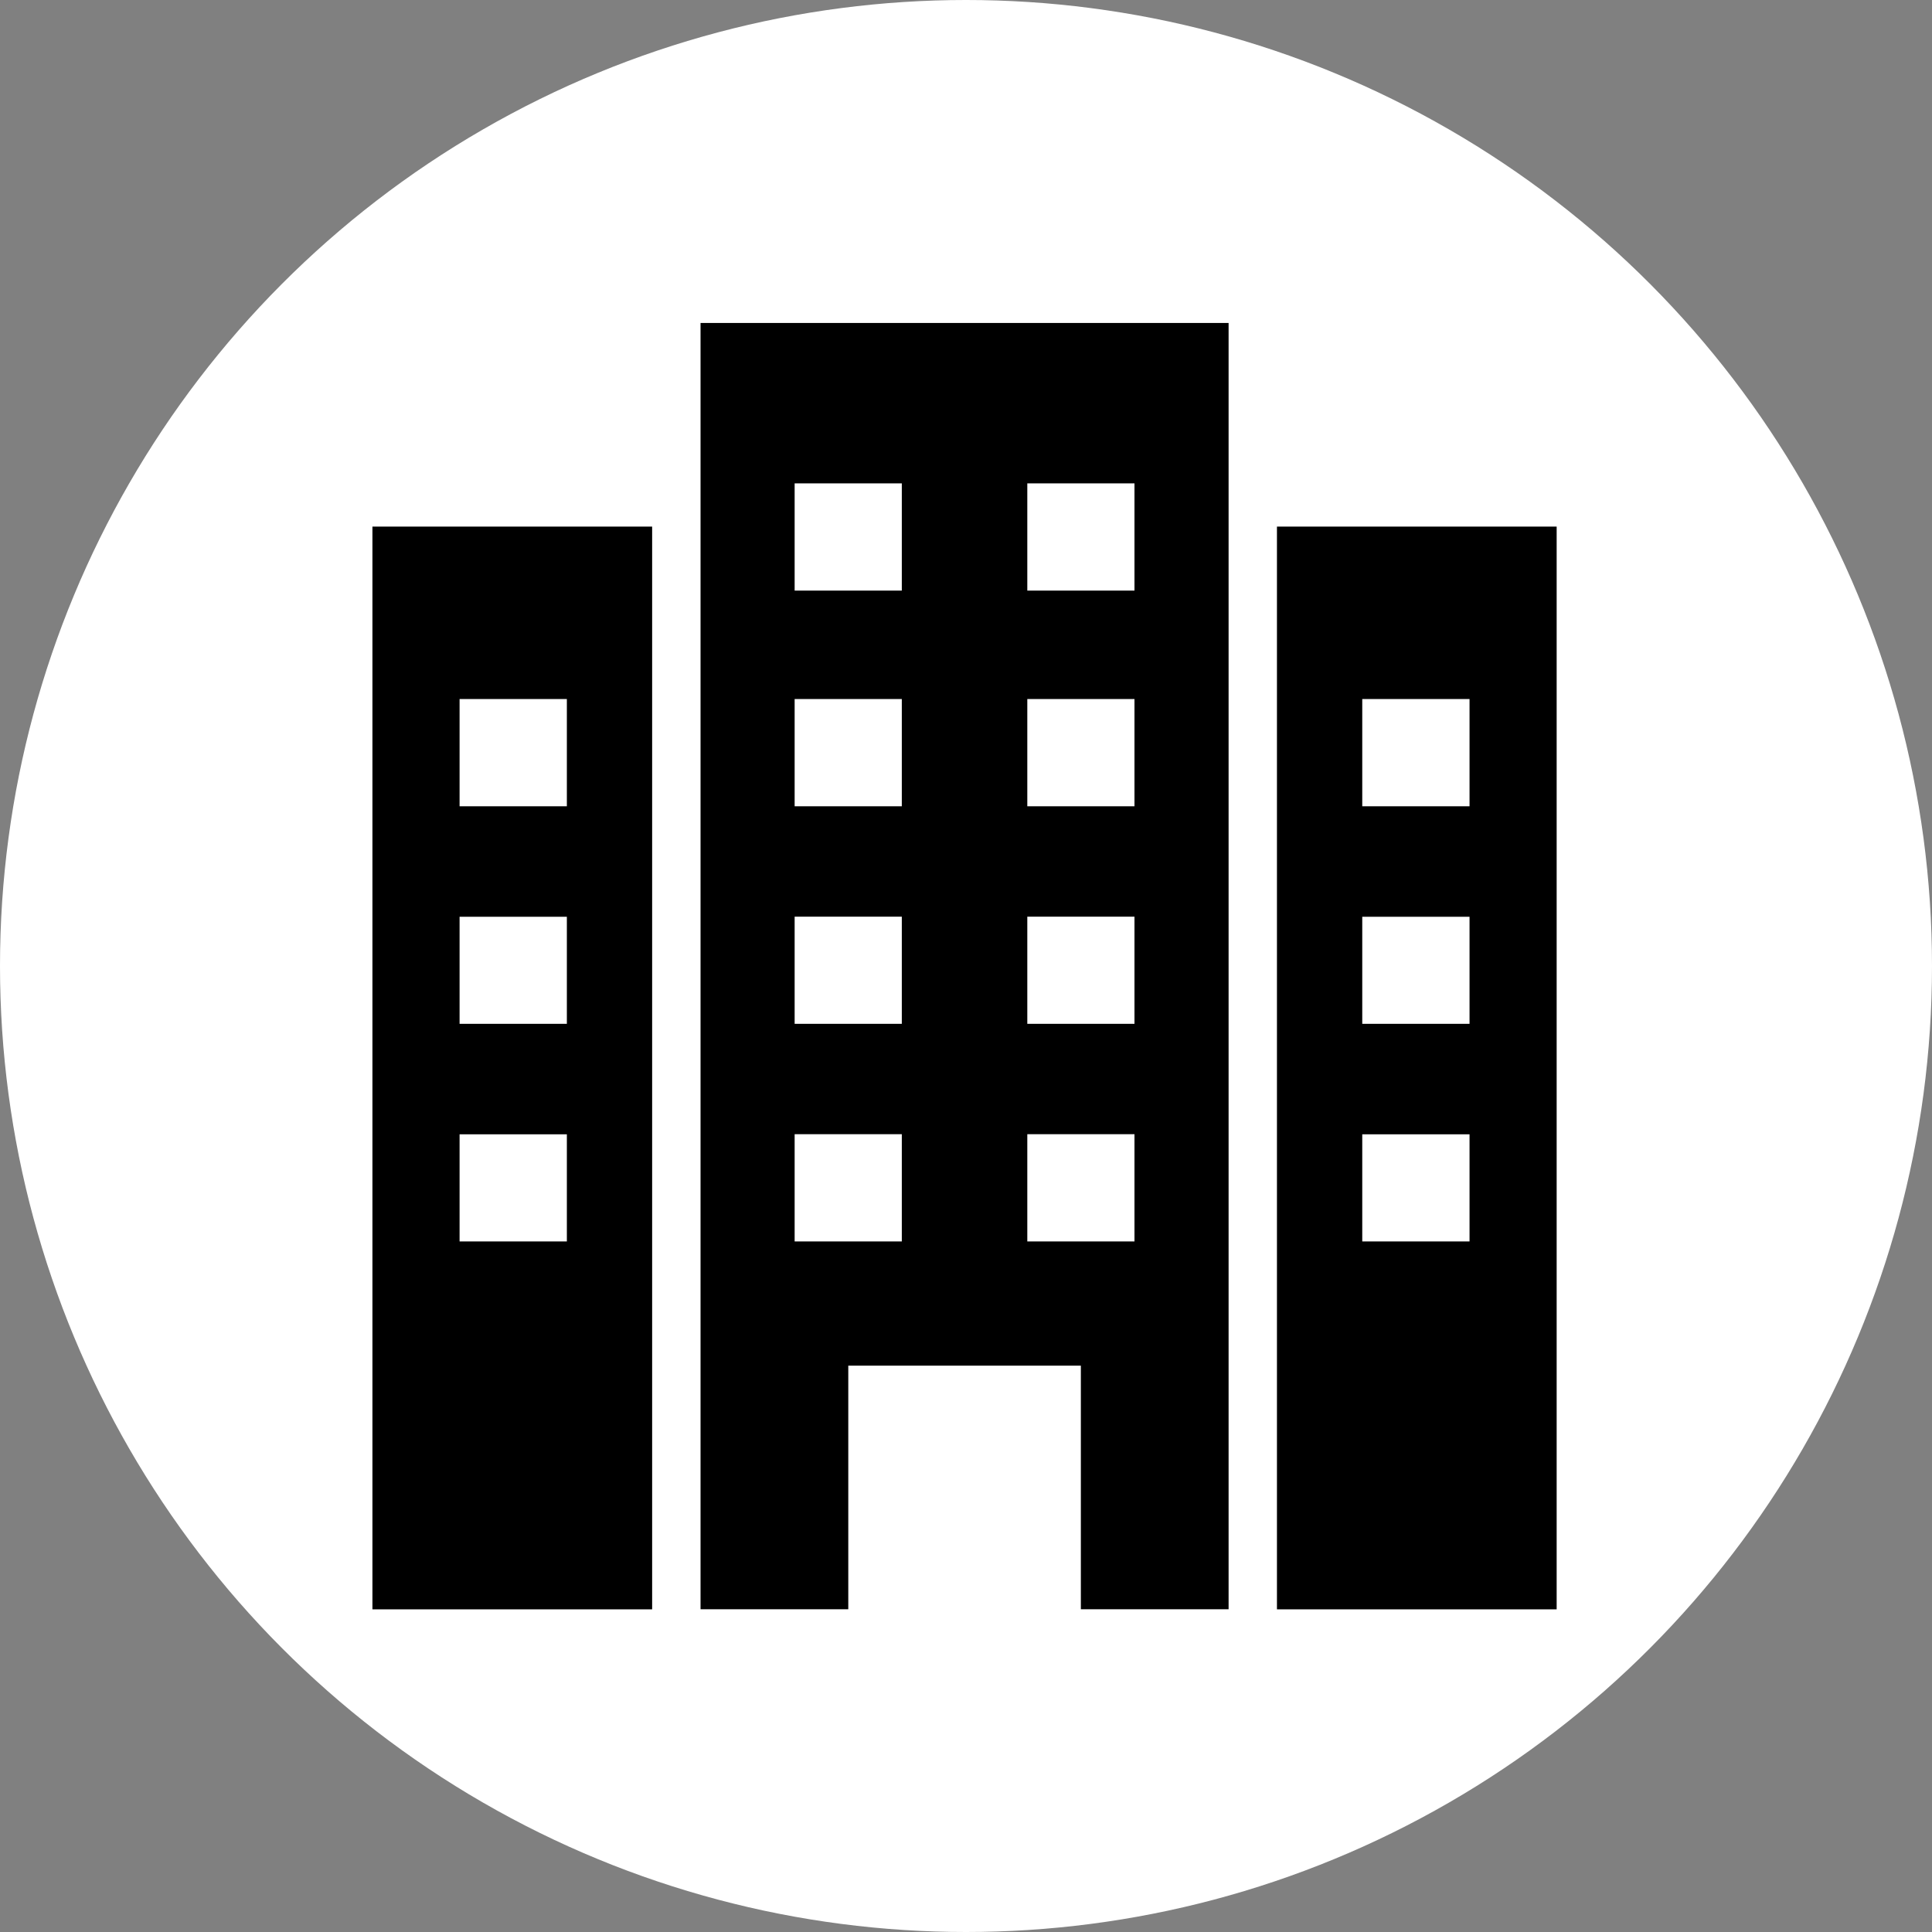
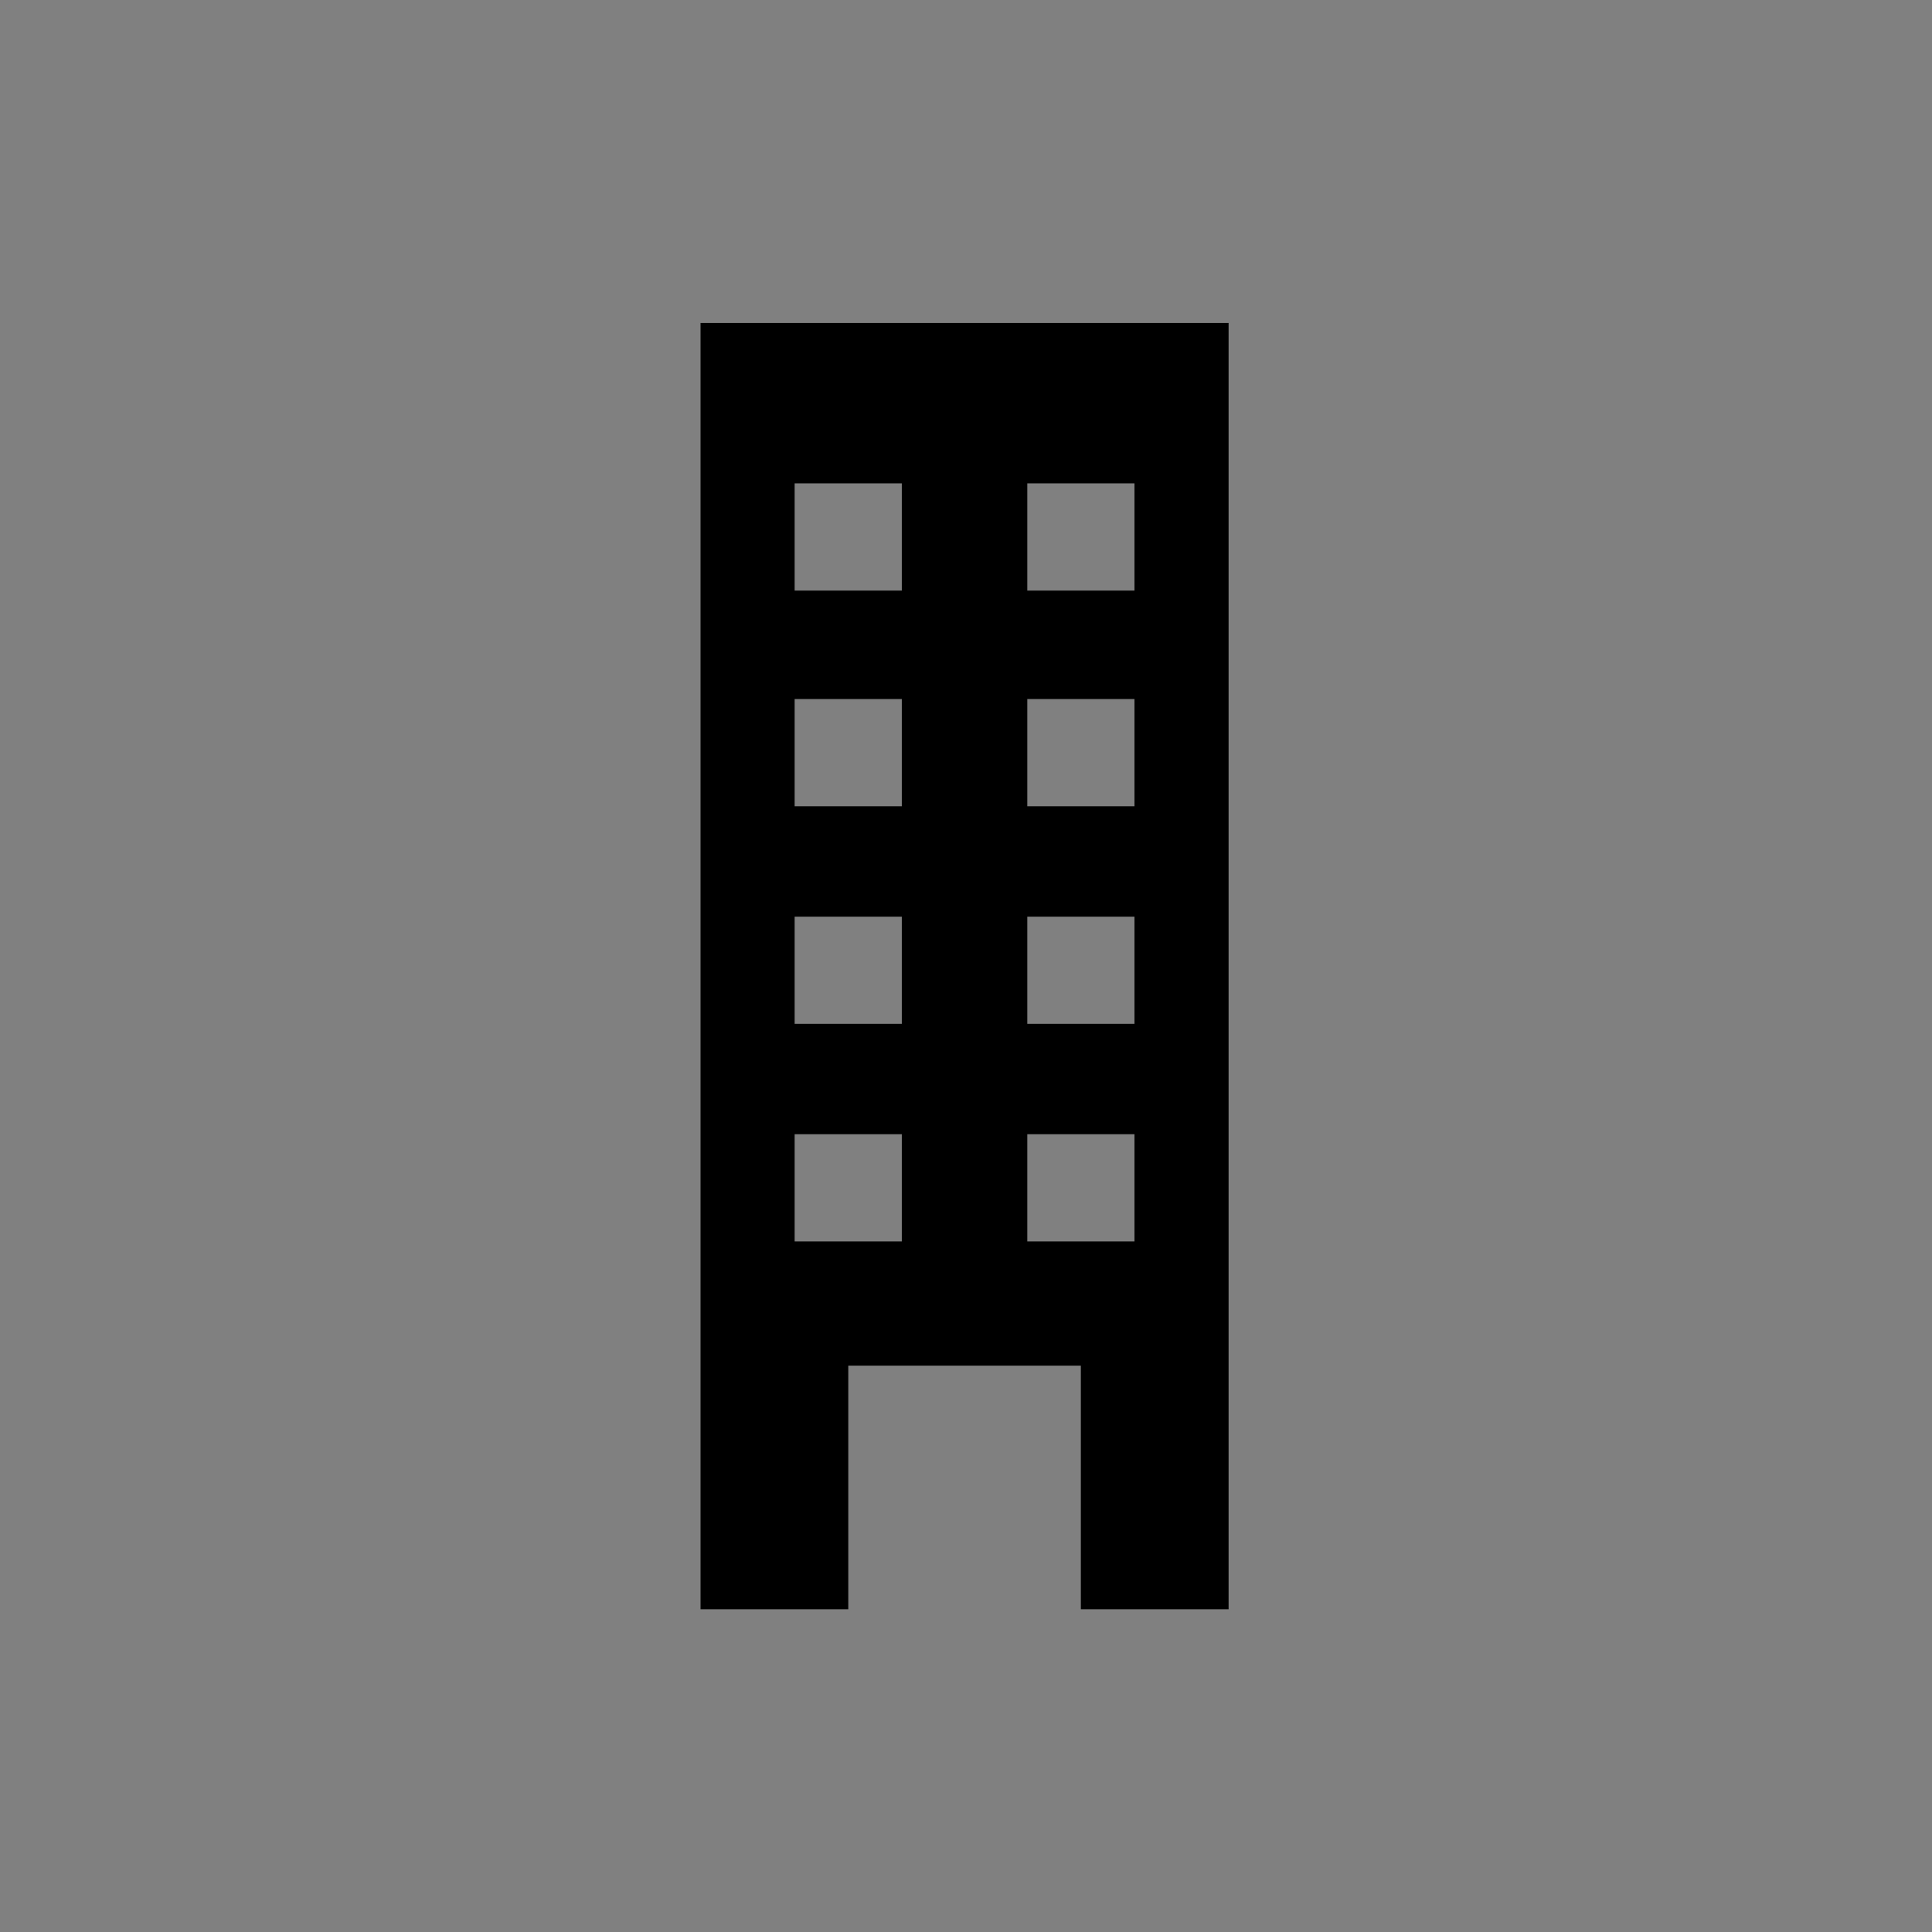
<svg xmlns="http://www.w3.org/2000/svg" width="664" height="664" viewBox="0 0 664 664" fill="none">
  <rect x="0" y="0" width="664" height="664" fill="#808080" stroke="none" />
-   <circle cx="332" cy="332" r="332" fill="white" />
-   <path d="M128 180.983V553.109H224.13V180.983H128ZM194.823 426.664H157.95V389.844H194.823V426.664ZM194.823 351.874H157.95V315.077H194.823V351.874ZM194.823 277.107H157.95V240.248H194.823V277.107Z" fill="black" />
-   <path d="M331.5 111H240.766V553.078H291.541V469.355H331.508H371.475V553.078H422.25V111H331.5ZM309.939 426.664H273.105V389.805H309.939V426.664ZM309.939 351.874H273.105V315.046H309.939V351.874ZM309.939 277.107H273.105V240.248H309.939V277.107ZM309.939 202.983H273.105V166.124H309.939V202.983ZM389.904 426.664H353.07V389.805H389.904V426.664ZM389.904 351.874H353.07V315.046H389.904V351.874ZM389.904 277.107H353.07V240.248H389.904V277.107ZM389.904 202.983H353.07V166.124H389.904V202.983Z" fill="black" />
-   <path d="M438.87 180.983V553.109H535V180.983H438.87ZM468.185 389.844H505.058V426.664H468.185V389.844ZM468.185 315.078H505.058V351.874H468.185V315.078ZM468.185 240.248H505.058V277.107H468.185V240.248Z" fill="black" />
+   <path d="M331.5 111H240.766V553.078H291.541V469.355H331.508H371.475V553.078H422.25V111H331.5ZM309.939 426.664H273.105V389.805H309.939V426.664ZM309.939 351.874H273.105V315.046H309.939V351.874ZM309.939 277.107H273.105V240.248H309.939V277.107ZM309.939 202.983H273.105V166.124H309.939V202.983ZM389.904 426.664H353.07V389.805H389.904V426.664M389.904 351.874H353.07V315.046H389.904V351.874ZM389.904 277.107H353.07V240.248H389.904V277.107ZM389.904 202.983H353.07V166.124H389.904V202.983Z" fill="black" />
</svg>